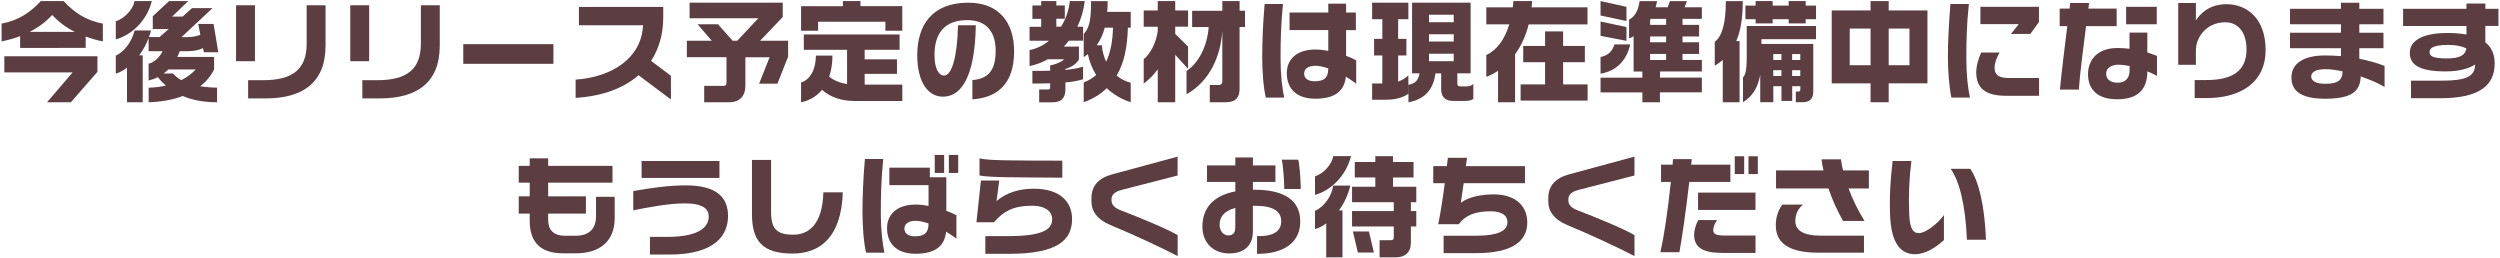
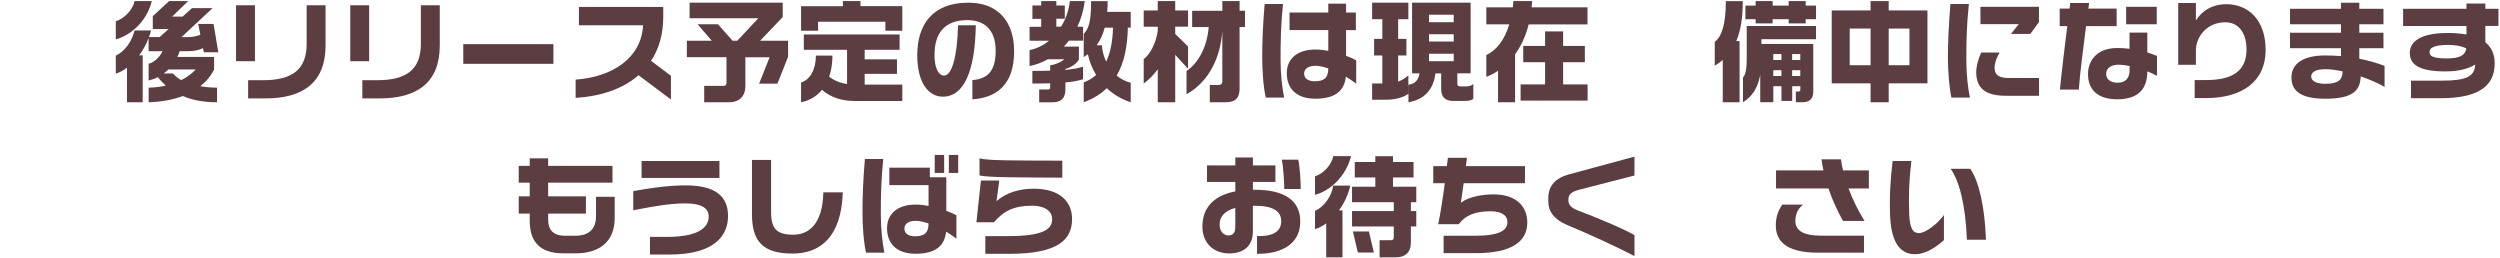
<svg xmlns="http://www.w3.org/2000/svg" id="_レイヤー_2" data-name="レイヤー_2" viewBox="0 0 774 80">
  <defs>
    <style>
      .cls-1 {
        fill: none;
      }

      .cls-2 {
        fill: #5b3d42;
      }

      .cls-3 {
        clip-path: url(#clippath);
      }
    </style>
    <clipPath id="clippath">
      <rect class="cls-1" width="774" height="80" />
    </clipPath>
  </defs>
  <g id="_レイヤー_1-2" data-name="レイヤー_1">
    <g class="cls-3">
      <g>
-         <path class="cls-2" d="M26.53,11.33v3.5H6.24v-3.64c-1.8.68-3.71,1.22-5.75,1.63v-5.51C5.59,6.36,9.26,3.98,12.63.34h7.07c3.37,3.64,7.04,6.02,12.14,6.97v5.51c-1.87-.37-3.64-.88-5.3-1.5ZM21.94,31.66h-7.38l7.92-9.25H1.34v-5h28.83v4.83l-8.23,9.42ZM16.16,4.63c-1.94,2.11-4.28,3.88-7,5.24h14.01c-2.75-1.36-5.07-3.13-7-5.24Z" />
        <path class="cls-2" d="M63.12,16.19l-.27-1.29c-1.26.65-2.92.95-4.69.95h-2.52c-.2.58-.44,1.19-.75,1.77h11.39v3.91c-1.02,2.01-2.45,3.74-4.28,5.17,1.56.27,3.3.41,5.2.44v4.52c-4.11,0-7.65-.65-10.64-1.94-2.96,1.16-6.46,1.8-10.54,1.94v-4.52c1.94-.03,3.71-.27,5.3-.65-.88-.78-1.73-1.67-2.45-2.62-.88.48-1.8.78-2.86,1.05v-5.2c1.87-.41,3.57-2.24,4.32-3.88h-4.32v-4.05c-.71,1.9-1.73,3.74-2.92,5.34h1.09v14.52h-4.86v-10.68c-1.12.82-2.28,1.46-3.47,1.84v-5.58c2.72-1.26,4.96-4.32,5.81-7.79h5.1c-.17.68-.37,1.39-.65,2.04h3.3l2.79-2.48h-4.9v-3.98L52.34.34h5.92l-4.96,4.79h3.23l2.92-2.62h6.36l-9.62,8.98h1.97c1.36,0,2.69-.27,3.88-.71l-.68-3.37h4.76l1.46,8.77h-4.45ZM35.85,12.21v-5.61c2.69-.88,5.34-3.67,5.81-6.26h5.34c-1.6,6.29-6.36,10.5-11.15,11.86ZM52.1,21.52c-.44.44-.92.85-1.43,1.22h2.89c.68.78,1.53,1.5,2.55,2.07,1.77-.88,3.26-2.01,4.49-3.3h-8.5Z" />
        <path class="cls-2" d="M73.08,18.94V1.64h5.85v17.3h-5.85ZM82.19,30.47h-5.37v-5.64h4.66c9.15,0,13.46-3.43,13.46-11.25V1.64h5.85v12.51c0,11.35-6.97,16.32-18.6,16.32Z" />
        <path class="cls-2" d="M108.44,18.94V1.64h5.85v17.3h-5.85ZM117.55,30.47h-5.37v-5.64h4.66c9.14,0,13.46-3.43,13.46-11.25V1.64h5.85v12.51c0,11.35-6.97,16.32-18.6,16.32Z" />
        <path class="cls-2" d="M143.43,19.76v-6.09h27.91v6.09h-27.91Z" />
        <path class="cls-2" d="M197.69,23.29c-4.76,4.15-11.46,6.53-19.48,7v-5.64c11.32-.78,20.43-6.7,20.87-16.83h-19.85V2.15h26.11v3.13c0,5.3-1.33,9.86-3.77,13.56l6.15,4.62v7.34l-10.03-7.51Z" />
        <path class="cls-2" d="M240.7,25.91h-5.68l3.26-8.19h-7.51v9.01c0,2.86-1.73,4.93-5,4.93h-7.75v-5.07h6.05c.54,0,.85-.34.85-.88v-7.99h-12.27v-5.1h7.72l-4.39-5.1h6.32l4.52,5.1h1.43l6.53-6.97h-21.28V.82h28.83v4.45l-7,7.34h8.67v4.93l-3.3,8.36Z" />
        <path class="cls-2" d="M274.12,9.52v-2.79h-20.84v2.79h-5.27V1.91h12.95V.34h5.44v1.56h12.95v7.62h-5.24ZM264.36,31.25c-3.54,0-7.14-1.02-9.86-3.43-1.56,1.87-3.67,3.26-6.49,3.84v-6.12c2.75-.82,4.59-3.98,4.59-8.33h5.13c0,2.31-.34,4.56-1.02,6.53,1.63,1.26,3.47,1.97,5.54,2.28v-10.61h-13.39v-4.73h29.65v4.73h-10.81v2.96h10v4.49h-10v3.33h11.66v5.07h-14.99Z" />
        <path class="cls-2" d="M301.05,30.74v-5.95c4.86-.37,7.21-2.92,7.21-9.11,0-5.44-2.55-9.45-8.77-9.45-7.14,0-10.17,4.15-10.17,10.81,0,4.18,1.33,6.36,2.96,6.36,2.28,0,4.08-5.3,4.32-15.57h5.51c-.24,14.69-3.91,22.1-10.17,22.1-4.49,0-7.96-4.28-7.96-12.88,0-9.15,4.49-16.22,15.81-16.22,9.69,0,14.18,6.36,14.18,15.06,0,10.78-5.92,14.41-12.92,14.86Z" />
        <path class="cls-2" d="M333.55,8.27h1.77v4.32h-4.39c-.51.61-.99,1.26-1.56,1.84h4.66v3.98c-.71,1.36-2.52,2.52-4.18,2.92v.31c2.07-.2,3.94-.48,5.47-.99v3.88c-1.56.51-3.43.82-5.47.99v2.11c0,2.69-1.19,4.05-4.11,4.05h-4.01v-3.98h2.79c.41,0,.61-.27.61-.65v-1.26c-1.77.07-3.64.07-5.51.07v-3.91c1.87,0,3.74,0,5.51-.07v-1.63c1.77-.31,3.43-1.05,4.39-1.9h-5.13c-1.73.99-3.64,1.7-5.64,2.11v-4.96c2.24-.44,4.28-1.46,6.02-2.89h-6.02v-4.32h3.6v-2.45h-2.72V1.7h2.72V.34h4.69v1.36h2.62v4.11h-2.62v2.45h1.46c1.5-2.38,2.45-5.17,2.72-7.92h4.62c-.34,2.79-1.12,5.47-2.28,7.92ZM342.66,27.3c-1.83,1.8-4.18,3.26-7.14,4.35v-6.12c1.5-.61,2.79-1.36,3.84-2.31-1.22-2.04-2.11-4.22-2.55-6.46-.41.31-.82.61-1.29.92v-7.17c1.8-1.94,2.28-4.45,2.28-10.17h5.13c0,1.16-.03,2.28-.14,3.33h7.28v4.9h-.88c-.14,5.58-1.02,10.68-3.47,14.82,1.22,1.05,2.72,1.8,4.35,2.24v6.02c-2.96-.95-5.41-2.48-7.41-4.35ZM342.02,8.57c-.51,2.04-1.36,3.84-2.48,5.44h1.6c.1,1.73.58,3.47,1.33,5.1,1.36-2.86,2.01-6.36,2.11-10.54h-2.55Z" />
        <path class="cls-2" d="M363.85,16.97v14.69h-5.41v-10.2c-1.26,1.73-2.75,3.23-4.35,4.42v-7.58c1.84-1.29,3.88-5,4.35-8.74v-1.29h-4.35V3.23h4.35V.34h5.41v2.89h3.98v5.03h-3.98v2.24l3.98,3.91v6.9l-3.98-4.35ZM383.77,8.37v19.04c0,3.43-1.84,4.25-4.39,4.25h-4.83v-5.34h2.69c.75,0,1.19-.37,1.19-1.16v-15.6c-.54,7.85-3.84,15.54-11.08,19.62v-7.21c3.71-2.45,6.39-7.55,6.87-13.6h-5.13V3.34h9.35V.34h5.34v2.99h1.67v5.03h-1.67Z" />
        <path class="cls-2" d="M391.9,30.23c-.75-3.09-1.12-8.33-1.12-12.51,0-4.86.2-9.89.75-16.49h5.68c-.65,6.7-.75,10.95-.75,17.3,0,4.39.51,8.84,1.12,11.69h-5.68ZM416.68,23.73c-.48,4.42-3.33,6.83-9.45,6.83s-8.84-3.37-8.84-7.92c0-4.18,2.96-7.31,8.91-7.31,1.16,0,2.52.14,3.94.41v-6.43h-12V3.88h12V1.13h5.51v2.75h3.03v5.44h-3.03v7.96c1.09.41,2.14.85,3.13,1.39v7.24c-1.09-.82-2.14-1.53-3.2-2.18ZM407.26,20.37c-2.31,0-3.5.99-3.5,2.41,0,1.6,1.36,2.38,3.23,2.38,2.82,0,4.25-.95,4.25-3.98-1.7-.58-3.09-.82-3.98-.82Z" />
        <path class="cls-2" d="M429.2,30.87h-4.39v-5.03h3.16v-8.67h-2.55v-5.13h2.55v-6.09h-3.16V.82h11.22v5.13h-3.16v6.09h2.55v5.13h-2.55v8.09c1.12-.41,2.21-1.02,3.16-1.94v5.71c-1.33.99-3.74,1.84-6.83,1.84ZM453.77,31.25h-3.91c-2.69,0-3.67-1.56-3.67-3.6v-4.93h-1.77c-.51,4.01-2.52,7.92-8.36,8.94v-5.41c2.21-.34,3.09-1.56,3.43-3.54h-2.31V.82h18.12v21.89h-4.11v3.16c0,.51.24.88.88.88h1.83c.88,0,1.56-.14,2.24-.75v4.62c-.58.41-1.36.61-2.38.61ZM450.07,4.56h-7.65v2.31h7.65v-2.31ZM450.07,10.61h-7.65v2.24h7.65v-2.24ZM450.07,16.63h-7.65v2.31h7.65v-2.31Z" />
        <path class="cls-2" d="M473.29,7.55c-.92,3.57-2.35,6.7-4.22,9.25v14.86h-5.27v-9.76c-1.12.78-2.31,1.39-3.64,1.9v-6.77c3.16-1.43,5.68-4.73,7.11-9.49h-7.11V2.28h8.19c.1-.65.14-1.26.2-1.94h5.81c-.03.68-.1,1.29-.17,1.94h17.3v5.27h-18.22ZM470.78,31.15v-5.03h7.58v-6.87h-6.77v-5.03h6.77v-4.49h5.58v4.49h6.73v5.03h-6.73v6.87h7.58v5.03h-20.74Z" />
-         <path class="cls-2" d="M513.92,28.6v3.06h-5.44v-3.06h-12.95v-4.56h12.95v-1.9h-2.72v-10.91c-.44.27-.92.48-1.39.68v-5.85c1.77-.88,2.92-2.92,3.23-5.71h5.41c-.1.65-.24,1.26-.44,1.9h3.74l.71-1.9h5.24l-.71,1.9h5.34v3.6h-5.98v1.84h5.13v3.6h-5.13v1.8h5.13v3.6h-5.13v1.87h5.98v3.57h-12.95v1.9h12.95v4.56h-12.95ZM495.53,4.8V.34l8.02,1.77v4.39l-8.02-1.7ZM495.53,11.09v-4.42l8.02,1.7v4.28l-8.02-1.56ZM495.53,22.82v-5.17c2.31-.44,3.64-1.77,4.32-3.91h4.86c-1.02,4.79-4.15,8.23-9.18,9.08ZM515.83,5.85h-4.79c-.03.1-.1.2-.17.31v1.53h4.96v-1.84ZM515.83,11.29h-4.96v1.8h4.96v-1.8ZM515.83,16.7h-4.96v1.87h4.96v-1.87Z" />
        <path class="cls-2" d="M537.55,12.72h1.02v18.94h-5.2v-13.09c-.75.65-1.56,1.22-2.48,1.77v-7.38c2.11-1.6,3.43-5.3,3.43-12.61h5.24c0,4.93-.58,9.04-2.01,12.37ZM545.34,12.14v1.46h16.05v14.72c0,2.24-1.12,3.33-3.26,3.33h-2.14v-3.3h.82c.31,0,.58-.27.58-.54v-1.12h-2.52v4.56h-3.33v-4.56h-2.52v4.96h-4.05v-8.5c-.68,3.74-2.24,6.6-5.34,8.5v-7.68c.78-.75,1.16-2.58,1.16-5.78v-10.13h21.45v4.08h-16.9ZM559.04,5.95v1.29h-5.27v-1.29h-4.96v1.29h-5.27v-1.29h-3.16V1.74h3.16V.34h5.27v1.39h4.96V.34h5.27v1.39h3.2v4.22h-3.2ZM551.53,16.73h-2.52v1.84h2.52v-1.84ZM551.53,21.73h-2.52v1.8h2.52v-1.8ZM557.37,16.73h-2.52v1.84h2.52v-1.84ZM557.37,21.73h-2.52v1.8h2.52v-1.8Z" />
        <path class="cls-2" d="M584.74,25.81v5.85h-5.61v-5.85h-12.03V3.23h12.03V.34h5.61v2.89h12v22.57h-12ZM579.13,8.84h-6.46v11.35h6.46v-11.35ZM591.17,8.84h-6.43v11.35h6.43v-11.35Z" />
        <path class="cls-2" d="M604.16,30.23c-.68-3.09-1.09-8.33-1.09-12.51,0-4.86.27-9.89.78-16.49h5.71c-.68,6.7-.78,10.95-.78,17.3,0,4.39.48,8.84,1.12,11.69h-5.75ZM620.95,29.65c-6.49,0-9.11-2.58-9.11-7.24,0-1.87.58-4.05,1.53-6.15h5.71c-.92,1.56-1.56,3.23-1.56,4.69,0,2.24,1.29,3.2,4.45,3.2h9.32v5.51h-10.33ZM628.57,10.51h-5.98l2.41-3.03h-11.86V2.11h18.12v4.73l-2.69,3.67Z" />
        <path class="cls-2" d="M645.84,8.1c-.88,6.83-1.9,14.75-2.24,19.65h-5.85c.48-5.03,1.43-12.88,2.28-19.65h-2.35V2.66h3.06c.07-.61.14-1.19.2-1.73h5.85c-.07.54-.14,1.12-.24,1.73h8.77v5.44h-9.49ZM664.81,22.1c0,5.51-2.86,8.64-9.35,8.64-5.78,0-9.01-2.79-9.01-7.79,0-4.22,2.75-8.09,9.11-8.09,1.22,0,2.48.1,3.74.24v-5h5.51v6.15c1.05.34,2.07.68,2.99,1.05v6.19c-.92-.51-1.94-.99-2.99-1.39ZM659.31,20.44c-1.29-.27-2.45-.41-3.33-.41-2.24,0-3.91.95-3.91,2.79,0,1.46.99,2.79,3.54,2.79,2.28,0,3.71-1.26,3.71-3.84v-1.33ZM658.25,7.52V2.11h9.48v5.41h-9.48Z" />
        <path class="cls-2" d="M682.97,30.36h-3.5v-5.58h3.64c8.4,0,12.41-3.09,12.41-9.45,0-5.37-2.62-8.43-6.56-8.43-5.85,0-9.11,4.66-9.11,8.67v4.49h-5.47V.92h5.47v5.41c1.33-2.14,4.22-5.03,9.45-5.03,6.42,0,12.14,4.49,12.14,14.21s-7.31,14.86-18.46,14.86Z" />
        <path class="cls-2" d="M730.88,23.67c-.17,4.49-2.62,6.9-10.98,6.9s-10.47-2.99-10.47-6.6c0-4.25,3.67-6.8,10.4-6.8,1.63,0,3.26.07,4.93.2v-2.45h-15.77v-4.79h15.77v-2.62h-15.77V2.72h15.77V.85h5.68v1.87h7.48v4.79h-7.48v2.62h7.48v4.79h-7.48v3.26c2.58.51,5.2,1.22,7.82,2.21v6.53c-1.84-1.12-4.52-2.28-7.38-3.26ZM720,21.42c-2.89,0-4.45.82-4.45,2.28,0,1.33,1.5,2.24,4.35,2.24,4.15,0,5.3-1.26,5.37-3.84-1.94-.44-3.77-.68-5.27-.68Z" />
        <path class="cls-2" d="M769.46,8.03v5.07c1.9,1.5,2.89,3.67,2.89,6.53,0,7.31-5.44,10.78-16.86,10.78h-9.04v-5.44h9.59c7.48,0,10.17-1.26,10.27-5-2.07,1.33-5.13,2.14-9.21,2.14-8.5,0-11.02-2.31-11.02-5.75s3.26-6.15,11.76-6.15c2.14,0,4.08.17,5.78.48v-2.65h-19.62V2.72h19.62v-1.63h5.85v1.63h4.05v5.3h-4.05ZM757.97,13.91c-4.42,0-5.78.88-5.78,2.21,0,1.19.88,1.97,5.41,1.97,3.94,0,5.68-1.02,5.98-3.09-1.46-.75-3.37-1.09-5.61-1.09Z" />
        <path class="cls-2" d="M178.24,78.43h-3.91c-7.62,0-10.33-4.08-10.33-10.1v-2.21h-3.4v-5.34h3.4v-4.22h-3.4v-5.2h3.4v-2.35h5.71v2.35h19.92v5.2h-19.92v4.22h11.69v5.34h-11.69v1.84c0,2.96,1.29,5.03,5.37,5.03h3.09c4.49,0,6.36-2.41,6.36-6.09v-5.98h5.78v6.63c0,7-4.45,10.88-12.07,10.88Z" />
        <path class="cls-2" d="M207.21,78.81h-5.98v-5.47h5.27c11.12,0,12.92-3.77,12.92-6.32,0-2.24-1.67-4.05-7.31-4.05-5.07,0-11.12,1.16-16.05,2.14v-5.95c5.2-.95,10.95-1.77,16.25-1.77,9.52,0,13.09,3.67,13.09,9.49s-3.88,11.93-18.19,11.93ZM198.64,55.08v-5.24h24.1v5.24h-24.1Z" />
        <path class="cls-2" d="M245.32,78.5c-9.21,0-12.51-3.84-12.51-12.2v-16.79h5.92v16.15c0,5.17,1.73,7,6.9,7,4.55,0,9.04-2.99,9.28-13.12h6.02c-.44,13.84-6.97,18.97-15.6,18.97Z" />
        <path class="cls-2" d="M268.14,78.23c-.75-3.09-1.12-8.33-1.12-12.51,0-4.86.2-9.89.75-16.49h5.68c-.65,6.7-.75,10.95-.75,17.3,0,4.39.51,8.84,1.12,11.69h-5.68ZM292.92,71.73c-.48,4.42-3.33,6.83-9.45,6.83s-8.84-3.37-8.84-7.92c0-4.18,2.96-7.31,8.91-7.31,1.16,0,2.52.14,3.94.41v-6.43h-12.14v-5.41h12.54v2.99h5.1v10.37c1.09.41,2.14.85,3.13,1.39v7.24c-1.09-.82-2.14-1.53-3.2-2.18ZM283.5,68.37c-2.31,0-3.5.99-3.5,2.41,0,1.6,1.36,2.38,3.23,2.38,2.82,0,4.25-.95,4.25-3.98-1.7-.58-3.09-.82-3.98-.82ZM289.39,53.55v-5.58h2.92v5.58h-2.92ZM293.77,53.55v-5.58h2.89v5.58h-2.89Z" />
        <path class="cls-2" d="M312.51,78.57h-7.45v-5.47h7.07c11.22,0,13.63-2.28,13.63-5.3,0-1.94-1.63-4.11-6.29-4.11-5.61,0-8.84,1.7-11.73,5.13h-5.44l1.39-12.92h5.68l-.85,6.36c3.03-2.62,7.07-3.84,11.52-3.84,8.29,0,11.87,4.18,11.87,9.38,0,6.32-4.18,10.78-19.41,10.78ZM311.86,54.87c-4.28-.07-7.21-.24-8.6-.54v-5.3c1.36.37,4.28.54,8.5.61,3.5.07,12.07.1,17.13.1v5.27c-4.66,0-13.33-.1-17.03-.14Z" />
-         <path class="cls-2" d="M343.62,69.59c-3.77-1.56-5.71-4.11-5.71-7.17v-1.12c0-3.74,2.21-6.19,6.49-7.34l20.19-5.47v5.85l-17.47,4.49c-2.31.61-2.99,1.73-2.99,2.82v.44c0,1.33.99,2.31,2.86,3.03,5.95,2.28,13.9,5.54,17.61,7.68v6.49c-5.3-2.79-14.48-7-20.98-9.69Z" />
        <path class="cls-2" d="M389.96,78.57c-.07.03-.71.03-.78.03v-5.51h.68c4.9,0,6.8-1.87,6.8-4.59,0-3.03-2.35-4.79-8.12-4.79h-.65v7.92c0,4.73-3.06,6.83-7.34,6.83-4.59,0-8.29-2.99-8.29-8.3,0-5.61,3.23-9.55,10.2-10.91v-2.92h-8.77v-5.13h8.77v-2.45h5.44v2.45h6.97v5.13h-6.97v2.41h.48c9.15,0,14.18,3.2,14.18,9.83,0,7.96-7.38,9.96-12.58,9.99ZM382.45,64.36c-3.84,1.05-4.86,3.16-4.86,5.2s1.29,3.33,2.65,3.33c1.5,0,2.21-.82,2.21-2.58v-5.95ZM397.61,58.51c0-2.21-.34-7.31-.78-9.08h5.1c.48,1.84.78,6.87.78,9.08h-5.1Z" />
        <path class="cls-2" d="M407.13,60.35v-5.75c2.69-.88,5.2-3.67,5.64-6.26h5.51c-1.6,6.29-6.36,10.67-11.15,12ZM414.54,65.14h1.09v14.52h-5.03v-10.5c-1.12.82-2.28,1.43-3.47,1.77v-5.68c2.79-1.12,5.27-4.69,5.61-7.79h5.3c-.61,2.75-1.87,5.44-3.5,7.68ZM436.81,70.1v5c0,3.09-1.84,4.56-4.59,4.56h-5.1v-5.3h3.54c.58,0,.85-.31.85-.75v-3.5h-12.92v-4.76h12.92v-2.75h-12.92v-4.79h7.21v-2.86h-6.36v-4.79h6.36v-1.8h5.47v1.8h6.36v4.79h-6.36v2.86h7.21v4.79h-1.67v2.75h1.67v4.76h-1.67ZM420.39,78.19l-1.53-6.53h4.96l1.53,6.53h-4.96Z" />
        <path class="cls-2" d="M456.94,78.36h-10v-5.37h9.59c7.89,0,10.17-1.73,10.17-4.25,0-2.04-1.77-3.33-5.24-3.33-4.86,0-7.89,1.33-9.83,4.01h-6.36c.65-3.03,1.39-7.82,2.04-12.71h-3.57v-5.27h4.21c.1-.88.2-1.73.31-2.58h5.92c-.1.92-.24,1.77-.34,2.58h18.29v5.27h-18.97c-.34,2.38-.61,4.35-.88,6.05,2.62-1.94,6.8-2.58,10.2-2.58,7.07,0,10.37,3.88,10.37,8.7,0,6.12-5.17,9.49-15.91,9.49Z" />
        <path class="cls-2" d="M485.06,69.59c-3.77-1.56-5.71-4.11-5.71-7.17v-1.12c0-3.74,2.21-6.19,6.49-7.34l20.19-5.47v5.85l-17.47,4.49c-2.31.61-2.99,1.73-2.99,2.82v.44c0,1.33.99,2.31,2.86,3.03,5.95,2.28,13.9,5.54,17.61,7.68v6.49c-5.3-2.79-14.48-7-20.98-9.69Z" />
-         <path class="cls-2" d="M523,56.33c-1.09,9.35-2.21,17.1-3.06,21.76h-5.88c1.05-4.62,2.28-12.51,3.23-21.76h-3.03v-5.34h3.57c.03-.58.1-1.16.14-1.73h5.81c-.07.58-.14,1.16-.2,1.73h12.14v5.34h-12.71ZM533.2,78.3c-5.88,0-8.7-1.63-8.7-5.61,0-1.26.51-3.23,1.29-4.56h5.85c-.71.88-1.22,2.14-1.22,3.13,0,1.09.65,1.67,3.71,1.67h9.38v5.37h-10.3ZM525.72,65v-5.37h17.78v5.37h-17.78ZM537.08,53.89v-5.51h2.92v5.51h-2.92ZM541.33,53.89v-5.51h2.89v5.51h-2.89Z" />
        <path class="cls-2" d="M562.88,78.23c-8.6,0-13.09-2.72-13.09-8.43,0-2.04.48-4.39,2.04-6.46h6.36c-1.8,1.56-2.35,3.3-2.35,5.1,0,2.96,2.62,4.52,7.82,4.52h13.43v5.27h-14.21ZM572.3,58.34c1.29,3.47,3.03,6.97,4.96,10.06h-6.66c-1.63-2.89-3.26-6.36-4.52-10.06h-16.22v-5.58h14.69c-.27-1.12-.48-2.28-.61-3.43h6.02c.14,1.09.34,2.24.65,3.43h7.99v5.58h-6.29Z" />
        <path class="cls-2" d="M593.14,78.7c-5.71.2-7.68-5.17-7.96-11.83-.24-5.92.1-11.63.78-17.03h5.81c-.68,5.47-.92,10.54-.68,16.45.2,4.59,1.22,5.95,3.13,5.88,1.97-.1,5.61-2.79,7.62-5.61v7.79c-2.48,2.18-5.51,4.25-8.7,4.35ZM608.95,74.22c-.41-10.68-2.31-18.12-5.03-21.96h6.08c2.58,3.74,4.45,11.29,4.86,21.96h-5.92Z" />
      </g>
    </g>
  </g>
</svg>